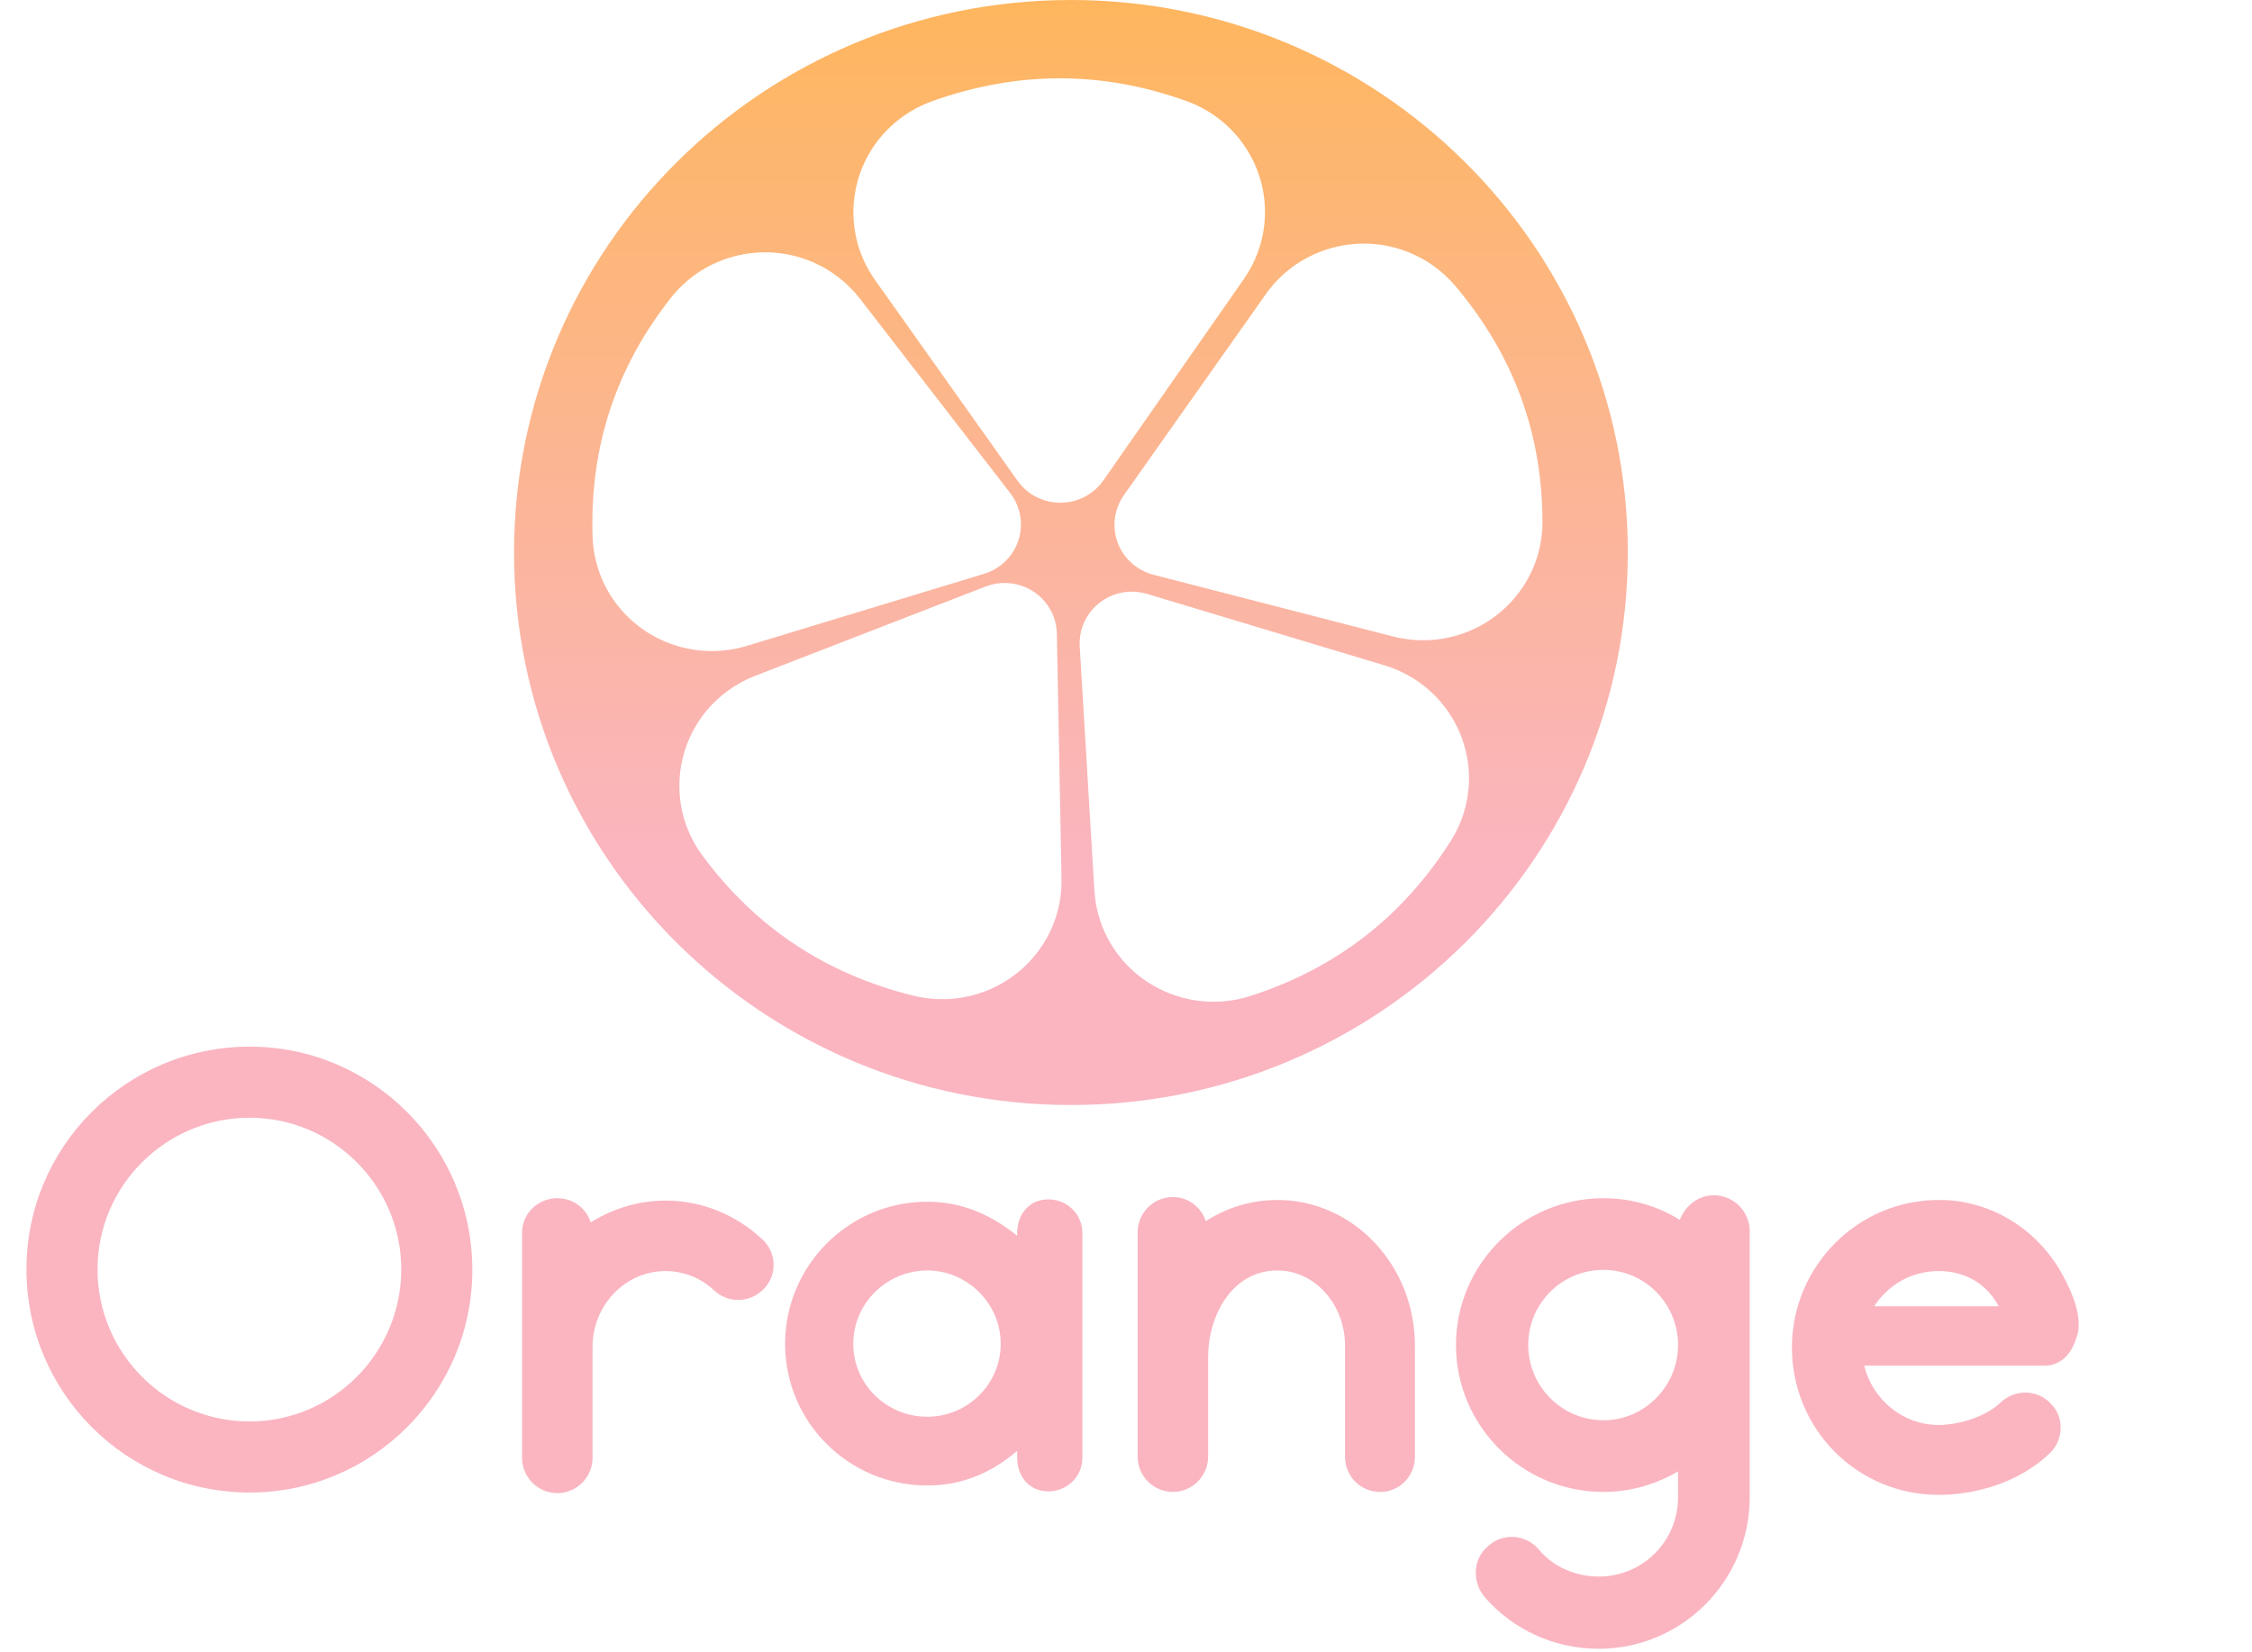
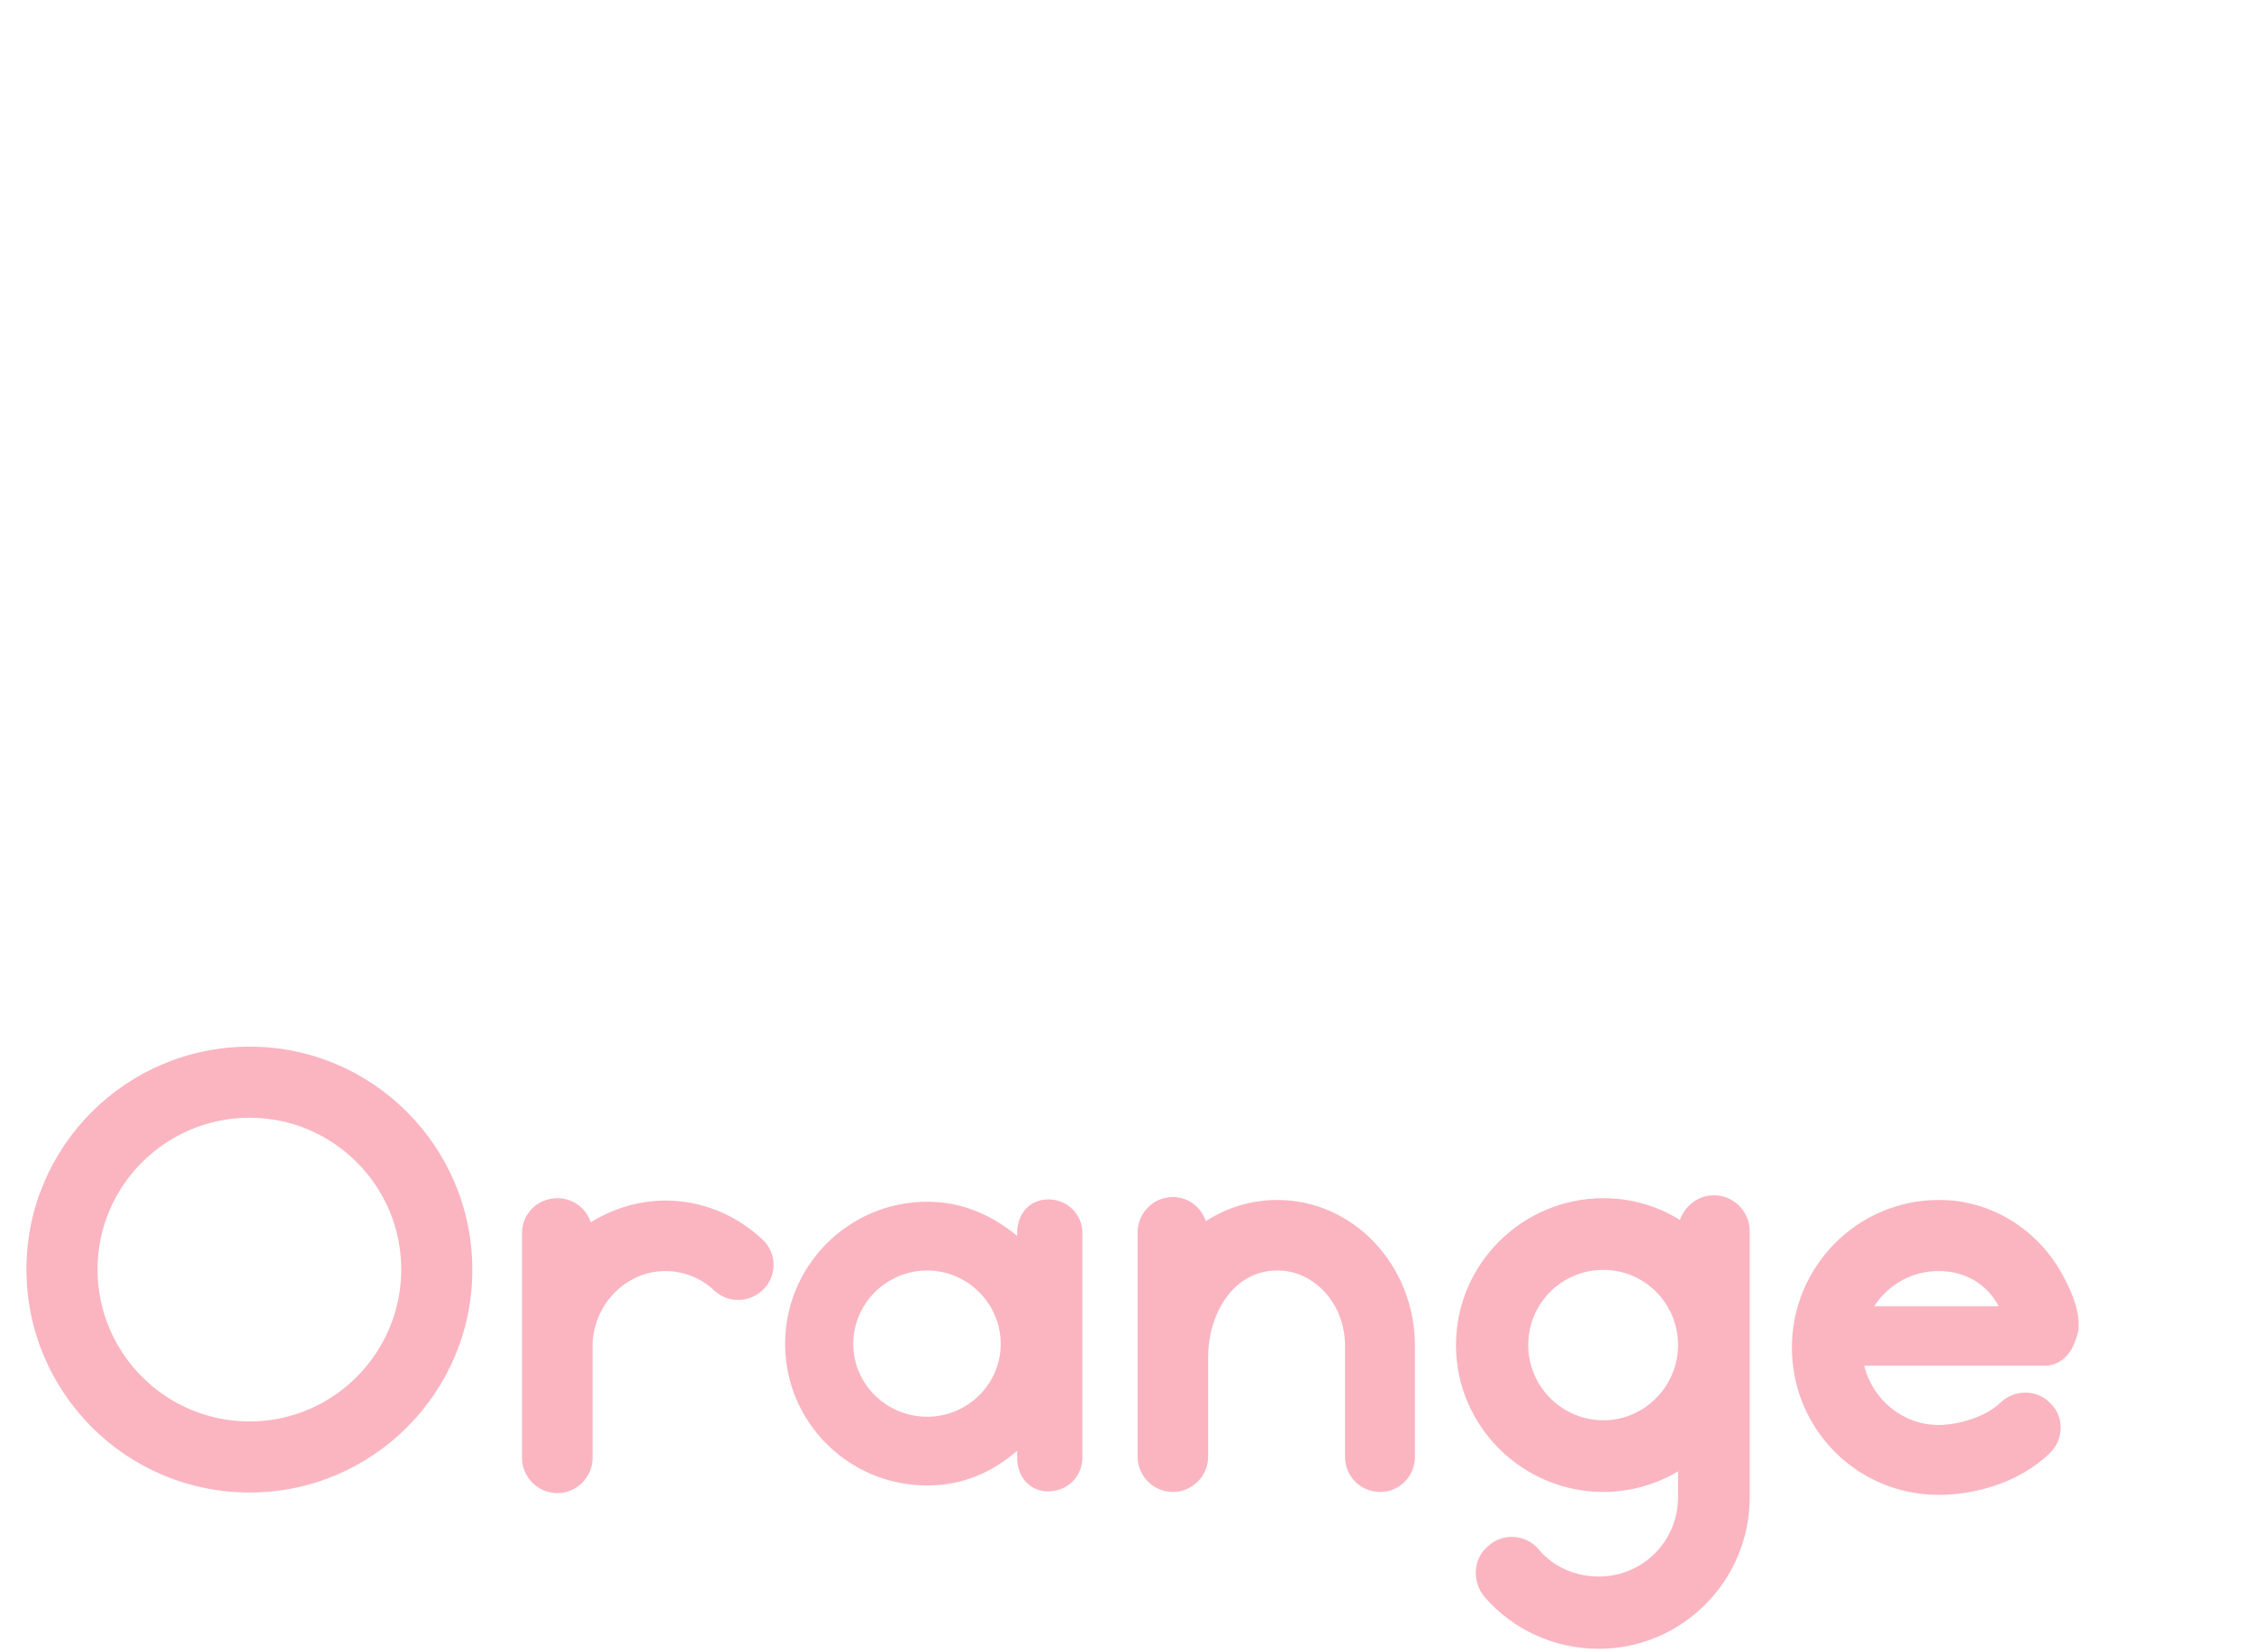
<svg xmlns="http://www.w3.org/2000/svg" width="184" height="135" viewBox="0 0 184 135" fill="none">
-   <path fill-rule="evenodd" clip-rule="evenodd" d="M133 45.145C133 70.077 112.629 90.289 87.5 90.289C62.371 90.289 42 70.077 42 45.145C42 20.212 62.371 0 87.5 0C112.629 0 133 20.212 133 45.145ZM54.817 24.334C52.565 27.191 50.907 30.24 49.842 33.48C48.775 36.729 48.299 40.186 48.416 43.85C48.443 44.708 48.586 45.559 48.841 46.38C50.422 51.474 55.88 54.335 61.031 52.771L80.402 46.888C80.886 46.741 81.34 46.51 81.742 46.206C83.614 44.79 83.972 42.141 82.54 40.289L70.263 24.406C69.756 23.751 69.167 23.163 68.51 22.657C64.26 19.38 58.13 20.131 54.817 24.334ZM86.592 6.398C90.038 6.398 93.482 7.016 96.925 8.251C101.99 10.068 104.607 15.602 102.77 20.612C102.486 21.387 102.102 22.122 101.629 22.801L90.149 39.257C88.811 41.175 86.152 41.658 84.212 40.334C83.795 40.05 83.433 39.695 83.142 39.285L71.499 22.883C68.403 18.522 69.468 12.504 73.878 9.442C74.588 8.949 75.362 8.552 76.179 8.261C79.667 7.019 83.138 6.398 86.592 6.398ZM126.026 42.656C126.022 39.034 125.431 35.622 124.253 32.42C123.071 29.21 121.294 26.197 118.922 23.38C118.366 22.72 117.724 22.137 117.012 21.645C112.594 18.594 106.512 19.663 103.427 24.031L91.825 40.462C91.535 40.872 91.321 41.33 91.194 41.814C90.599 44.071 91.967 46.376 94.248 46.964L113.81 52.004C114.617 52.211 115.447 52.316 116.28 52.315C121.669 52.309 126.032 47.985 126.026 42.656ZM64.897 77.132C62.04 75.227 59.534 72.81 57.378 69.882C54.206 65.575 55.166 59.539 59.522 56.403C60.195 55.917 60.929 55.52 61.705 55.219L80.527 47.925C82.722 47.074 85.198 48.145 86.058 50.315C86.243 50.781 86.342 51.276 86.352 51.776L86.731 71.813C86.832 77.141 82.546 81.541 77.159 81.64C76.29 81.656 75.424 81.558 74.582 81.347C70.989 80.448 67.76 79.043 64.897 77.132ZM102.181 81.374C105.663 80.25 108.761 78.64 111.477 76.542C114.199 74.439 116.547 71.836 118.523 68.735C118.985 68.008 119.348 67.224 119.601 66.402C121.17 61.304 118.263 55.914 113.108 54.362L93.722 48.527C93.238 48.381 92.732 48.322 92.227 48.351C89.873 48.489 88.079 50.488 88.219 52.815L89.417 72.772C89.466 73.595 89.622 74.408 89.88 75.192C91.551 80.258 97.058 83.026 102.181 81.374Z" fill="url(#paint0_linear_98_3082)" />
  <path d="M20.4 121.952C10.32 121.952 2.16 113.792 2.16 103.712C2.16 93.68 10.32 85.52 20.4 85.52C30.432 85.52 38.592 93.68 38.592 103.76C38.592 113.792 30.432 121.952 20.4 121.952ZM20.4 91.328C13.536 91.328 7.968 96.896 7.968 103.712C7.968 110.576 13.536 116.144 20.4 116.144C27.216 116.144 32.784 110.576 32.784 103.712C32.784 96.896 27.216 91.328 20.4 91.328ZM62.286 101.264C63.438 102.32 63.534 104.144 62.43 105.296C61.326 106.448 59.55 106.544 58.35 105.44C57.294 104.432 55.854 103.856 54.366 103.856C51.102 103.856 48.414 106.64 48.414 110.048V119.12C48.414 120.704 47.118 122 45.534 122C43.95 122 42.654 120.704 42.654 119.12V100.736C42.654 99.152 43.95 97.904 45.534 97.904C46.83 97.904 47.886 98.72 48.27 99.872C50.046 98.768 52.158 98.096 54.366 98.096C57.342 98.096 60.126 99.248 62.286 101.264ZM85.651 98C87.236 98 88.436 99.248 88.436 100.736V119.12C88.436 120.608 87.236 121.856 85.651 121.856C84.067 121.856 83.108 120.608 83.108 119.12V118.544C81.043 120.32 78.644 121.376 75.763 121.376C69.332 121.376 64.147 116.192 64.147 109.808C64.147 103.424 69.332 98.192 75.763 98.192C78.644 98.192 81.043 99.296 83.108 100.976V100.736C83.108 99.248 84.067 98 85.651 98ZM75.763 115.76C79.028 115.76 81.763 113.12 81.763 109.808C81.763 106.496 79.028 103.808 75.763 103.808C72.451 103.808 69.716 106.496 69.716 109.808C69.716 113.12 72.451 115.76 75.763 115.76ZM104.375 98.048C110.567 98.048 115.607 103.376 115.607 109.952V119.024C115.607 120.608 114.359 121.904 112.775 121.904C111.143 121.904 109.895 120.608 109.895 119.024V109.952C109.895 106.544 107.399 103.808 104.375 103.808C100.631 103.808 98.711 107.552 98.711 110.864V119.024C98.711 120.608 97.415 121.904 95.831 121.904C94.247 121.904 92.951 120.608 92.951 119.024V100.688C92.951 99.104 94.247 97.808 95.831 97.808C97.079 97.808 98.135 98.624 98.519 99.776C100.247 98.672 102.215 98.048 104.375 98.048ZM140.033 97.664C141.665 97.664 142.961 99.008 142.961 100.592V122.336C142.961 129.152 137.441 134.72 130.625 134.72C127.025 134.72 123.617 133.184 121.265 130.448C120.257 129.2 120.353 127.328 121.601 126.32C122.801 125.216 124.673 125.36 125.729 126.608C126.929 128.048 128.753 128.816 130.625 128.816C134.225 128.816 137.105 125.936 137.105 122.336V120.224C135.329 121.28 133.217 121.904 131.009 121.904C124.385 121.904 118.961 116.528 118.961 109.904C118.961 103.28 124.385 97.904 131.009 97.904C133.265 97.904 135.425 98.528 137.249 99.68C137.681 98.528 138.737 97.664 140.033 97.664ZM131.009 116.048C134.369 116.048 137.105 113.264 137.105 109.904C137.105 106.496 134.369 103.76 131.009 103.76C127.601 103.76 124.865 106.496 124.865 109.904C124.865 113.264 127.601 116.048 131.009 116.048ZM169.448 109.856C169.064 110.768 168.248 111.584 167.096 111.584H152.312C152.984 114.32 155.432 116.432 158.408 116.432C159.944 116.432 162.2 115.808 163.448 114.608C164.6 113.504 166.424 113.504 167.528 114.656C168.68 115.76 168.632 117.632 167.48 118.736C164.84 121.28 161.144 122.144 158.408 122.144C151.736 122.144 146.408 116.768 146.408 110.096C146.408 103.52 151.736 98.048 158.408 98.048C159.128 98.048 159.799 98.096 160.52 98.24C163.784 98.864 166.568 100.88 168.296 103.76C169.064 105.104 169.927 106.88 169.832 108.464C169.832 108.896 169.64 109.376 169.448 109.856ZM158.408 103.856C156.2 103.856 154.28 104.96 153.128 106.736H163.304C162.344 104.912 160.568 103.856 158.408 103.856Z" fill="#FAB5C1" />
  <defs>
    <linearGradient id="paint0_linear_98_3082" x1="87.5" y1="0" x2="87.5" y2="90.289" gradientUnits="userSpaceOnUse">
      <stop stop-color="#FEB65E" />
      <stop offset="0.79" stop-color="#FAB5C1" />
    </linearGradient>
  </defs>
</svg>